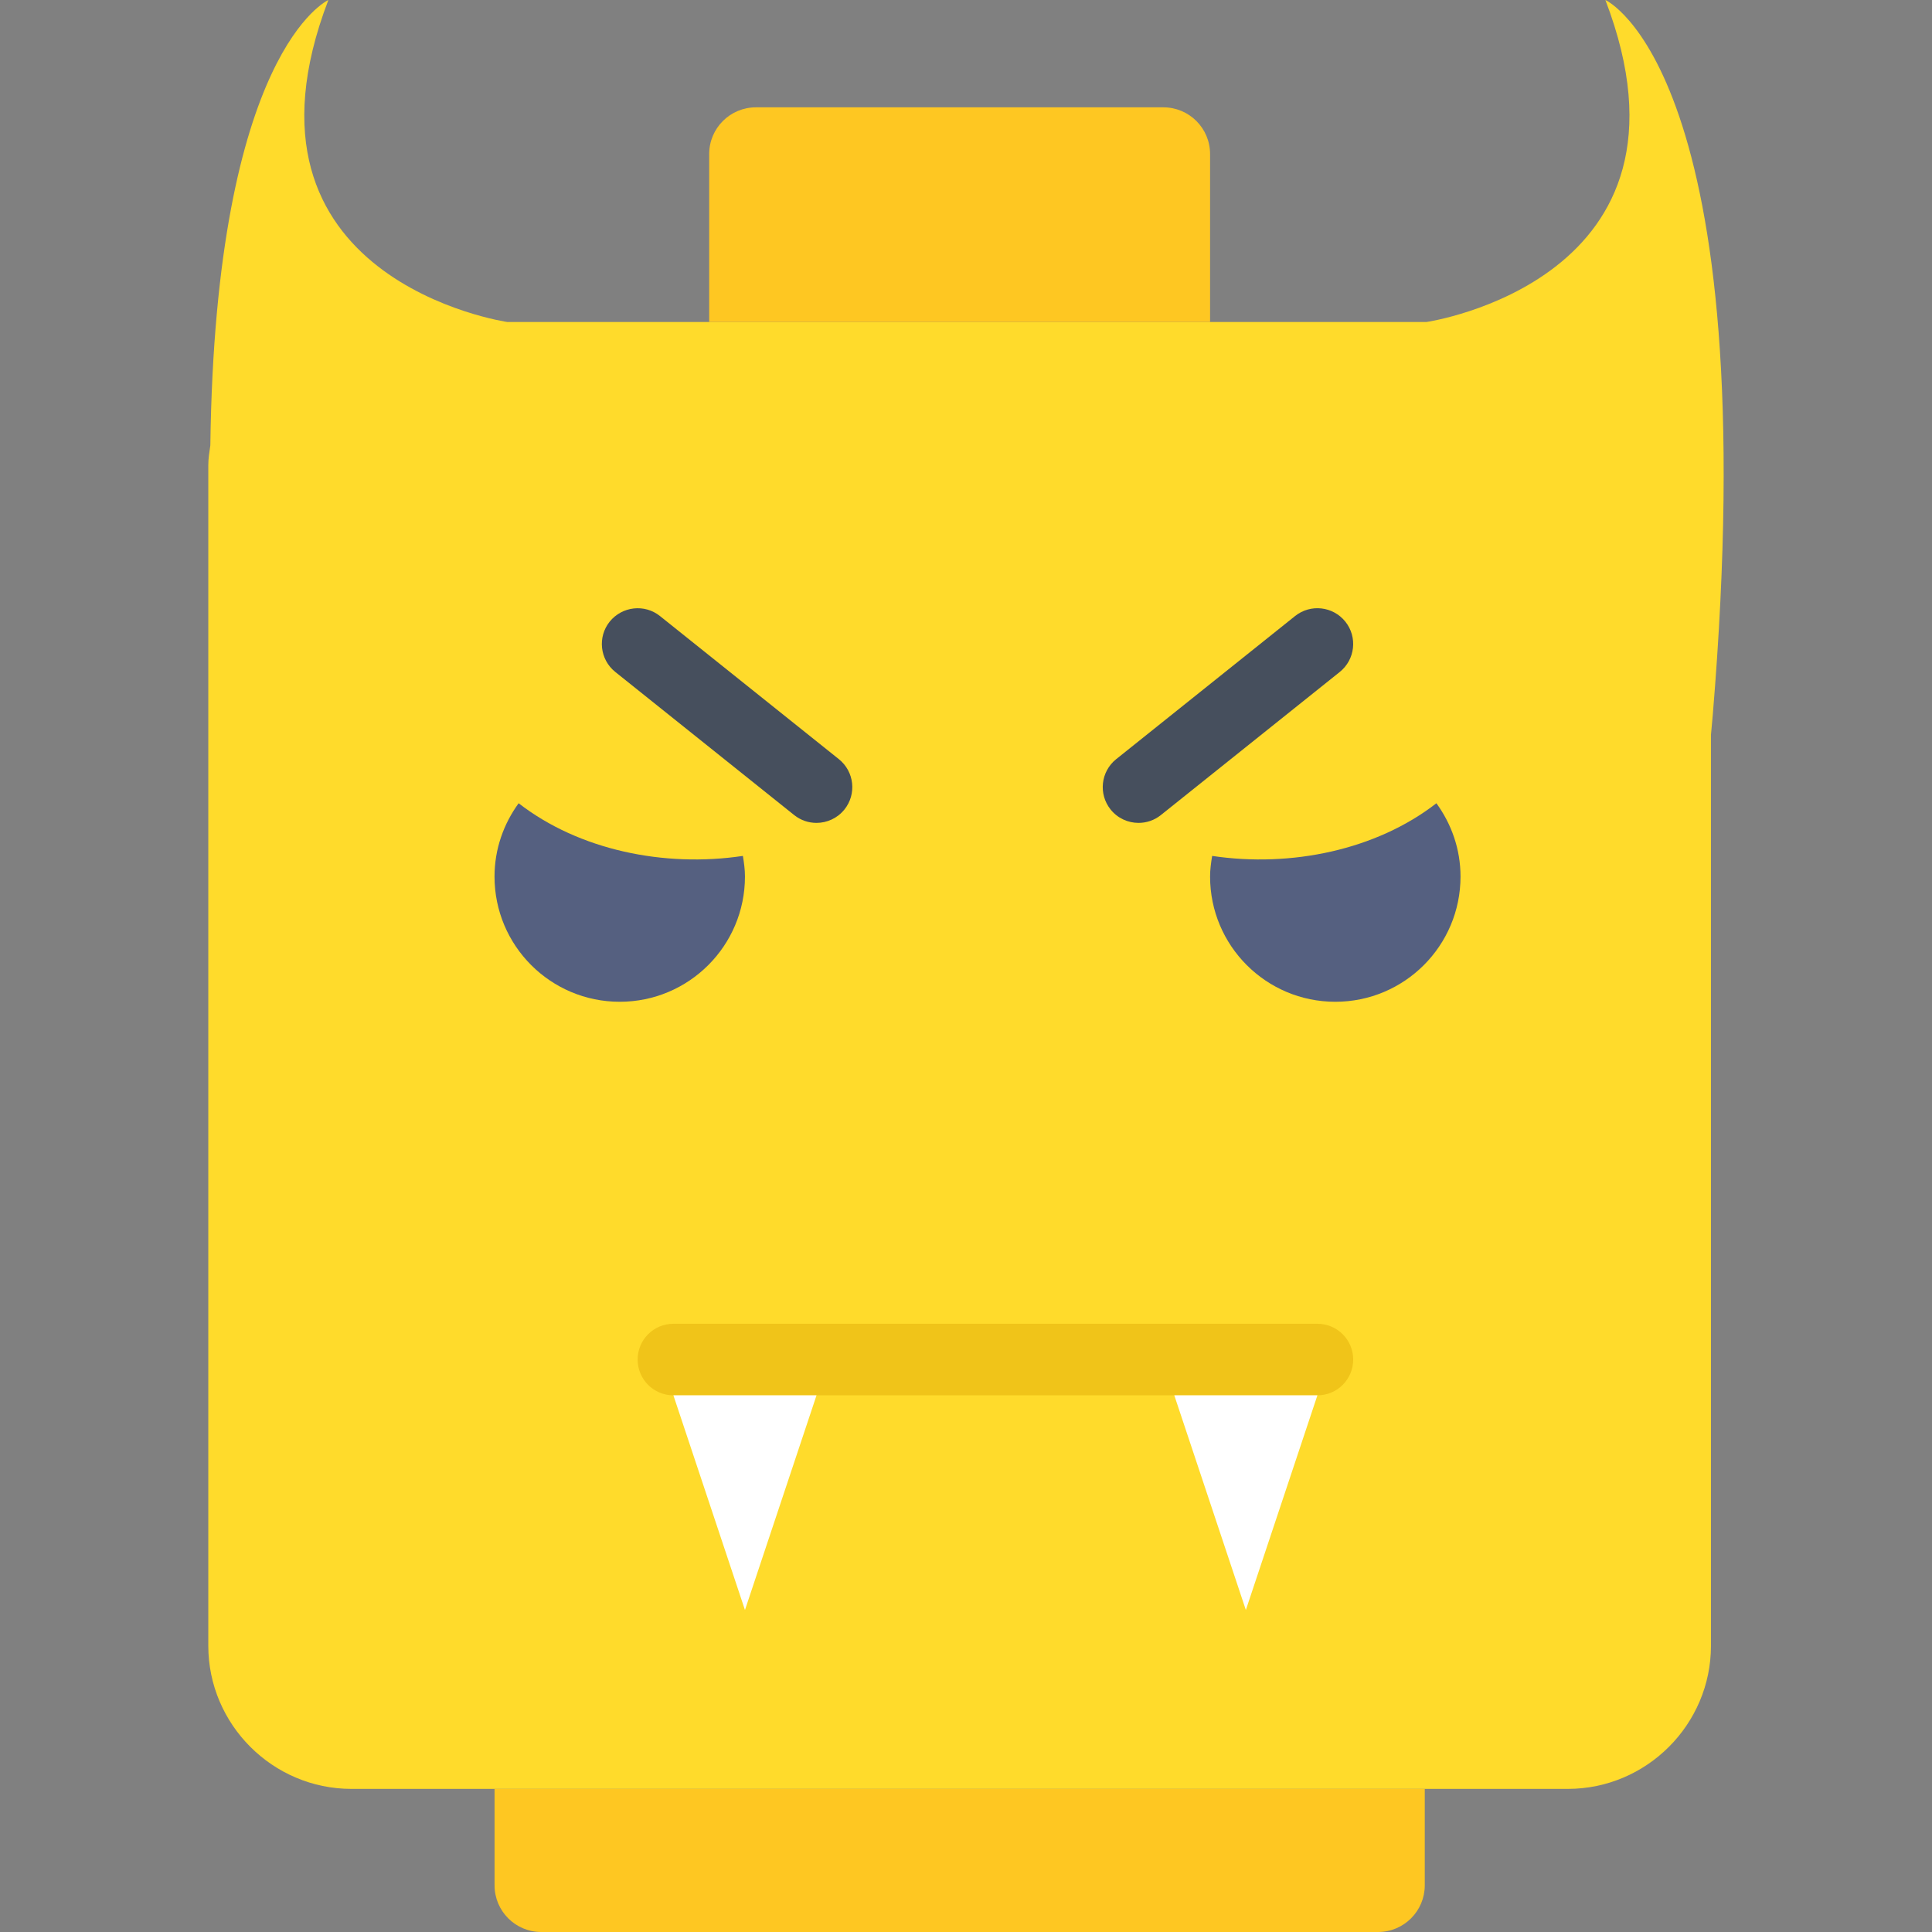
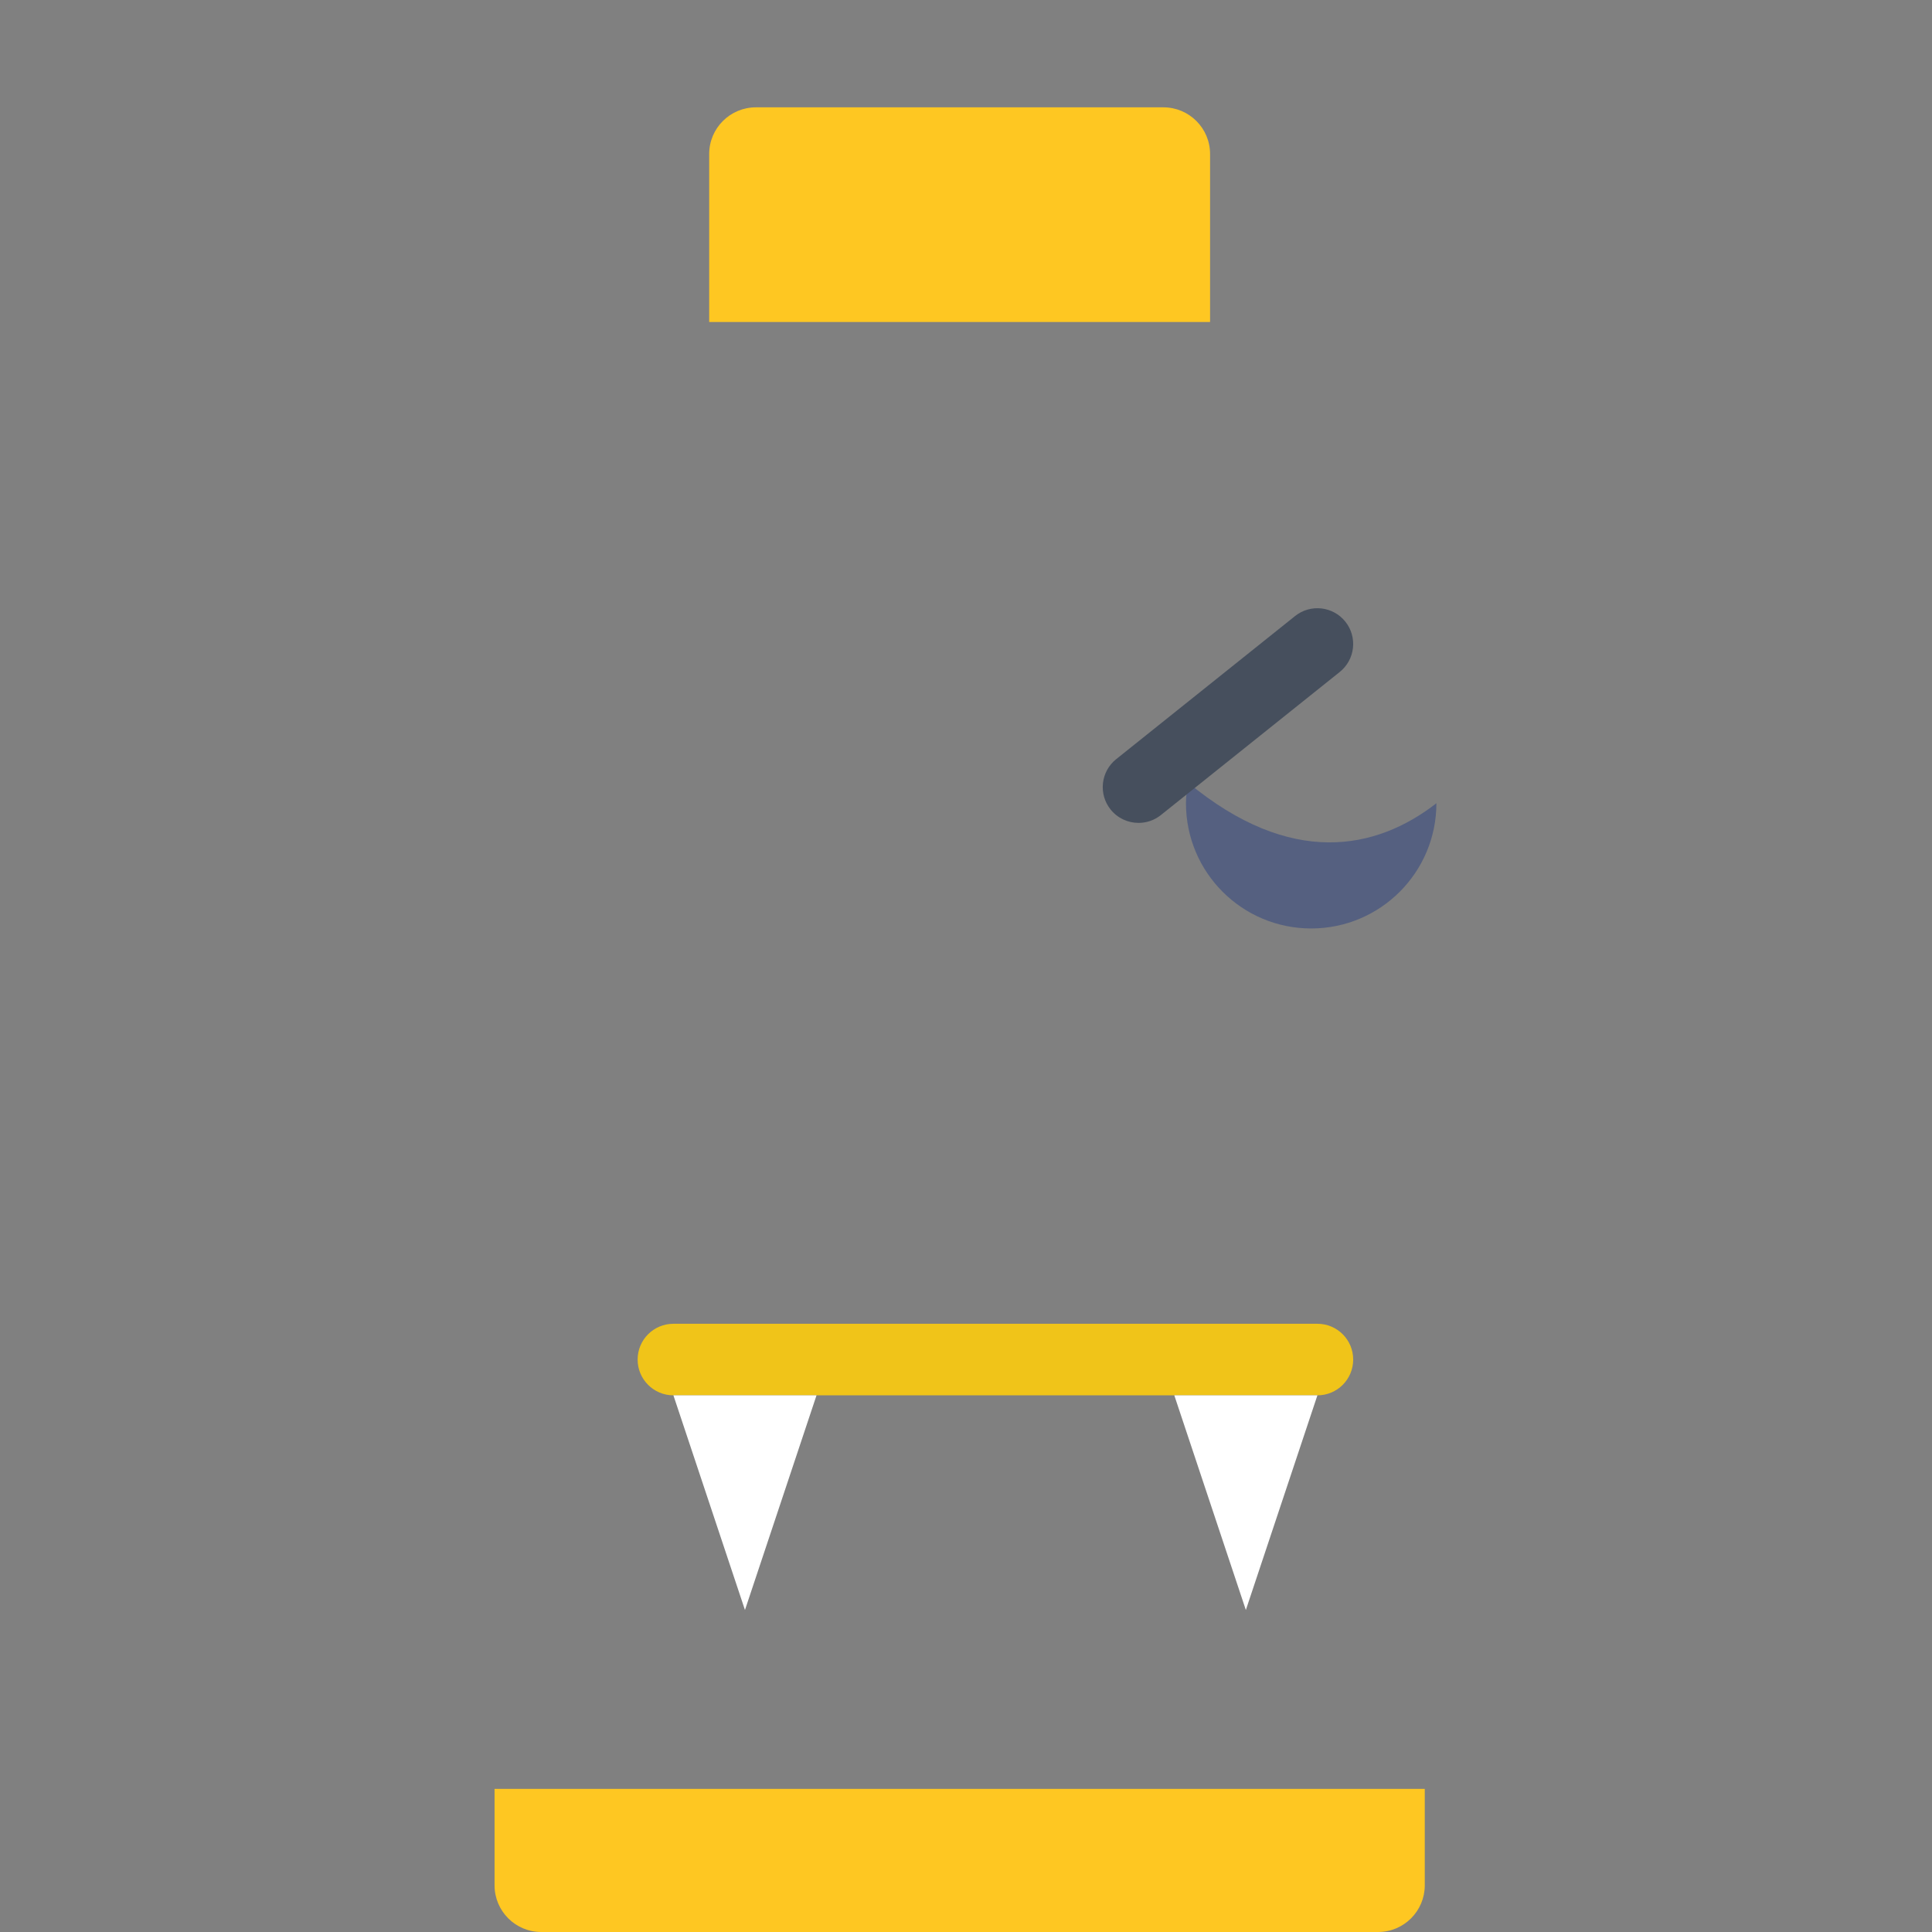
<svg xmlns="http://www.w3.org/2000/svg" height="800px" width="800px" version="1.1" id="Capa_1" viewBox="0 0 54 54" xml:space="preserve">
  <rect x="0" y="0" width="54" height="54" fill="#808080" stroke="none" />
  <g>
-     <path style="fill:#FFDB2B;" d="M44.871,0c3,7.833-5,9-5,9H14.178c0,0-8-1.167-5-9c0,0-3.156,1.41-3.299,12.448   C5.853,12.63,5.822,12.811,5.822,13v33c0,2.2,1.8,4,4,4h34c2.2,0,4-1.8,4-4V20.538c0.017-0.177,0.033-0.351,0.049-0.538   C49.371,2,44.871,0,44.871,0z" />
    <path style="fill:#F0C419;" d="M36.822,39h-18c-0.553,0-1-0.447-1-1s0.447-1,1-1h18c0.553,0,1,0.447,1,1S37.375,39,36.822,39z" />
    <polygon style="fill:#FFFFFF;" points="22.822,39 20.822,45 18.822,39 20.822,39  " />
    <polygon style="fill:#FFFFFF;" points="36.822,39 34.822,45 32.822,39 34.822,39  " />
    <g>
-       <path style="fill:#556080;" d="M14.496,22.451c-0.419,0.577-0.674,1.281-0.674,2.049c0,1.933,1.567,3.5,3.5,3.5s3.5-1.567,3.5-3.5    c0-0.198-0.027-0.388-0.058-0.577C18.563,24.253,16.179,23.758,14.496,22.451z" />
-     </g>
+       </g>
    <g>
-       <path style="fill:#556080;" d="M40.148,22.451c0.419,0.577,0.674,1.281,0.674,2.049c0,1.933-1.567,3.5-3.5,3.5s-3.5-1.567-3.5-3.5    c0-0.198,0.027-0.388,0.058-0.577C36.082,24.253,38.466,23.758,40.148,22.451z" />
+       <path style="fill:#556080;" d="M40.148,22.451c0,1.933-1.567,3.5-3.5,3.5s-3.5-1.567-3.5-3.5    c0-0.198,0.027-0.388,0.058-0.577C36.082,24.253,38.466,23.758,40.148,22.451z" />
    </g>
    <path style="fill:#FEC722;" d="M38.517,54H15.128c-0.721,0-1.305-0.584-1.305-1.305V50h26v2.695C39.822,53.416,39.238,54,38.517,54   z" />
    <path style="fill:#FEC722;" d="M21.128,3h11.389c0.721,0,1.305,0.584,1.305,1.305V9h-14V4.305C19.822,3.584,20.407,3,21.128,3z" />
-     <path style="fill:#464F5D;" d="M22.821,23c-0.219,0-0.439-0.071-0.624-0.219l-5-4c-0.431-0.346-0.501-0.975-0.156-1.406   c0.347-0.429,0.975-0.501,1.406-0.156l5,4c0.431,0.346,0.501,0.975,0.156,1.406C23.405,22.871,23.115,23,22.821,23z" />
    <path style="fill:#464F5D;" d="M31.823,23c-0.294,0-0.584-0.128-0.782-0.375c-0.345-0.432-0.274-1.061,0.156-1.406l5-4   c0.433-0.346,1.061-0.274,1.406,0.156c0.345,0.432,0.274,1.061-0.156,1.406l-5,4C32.263,22.929,32.042,23,31.823,23z" />
  </g>
</svg>